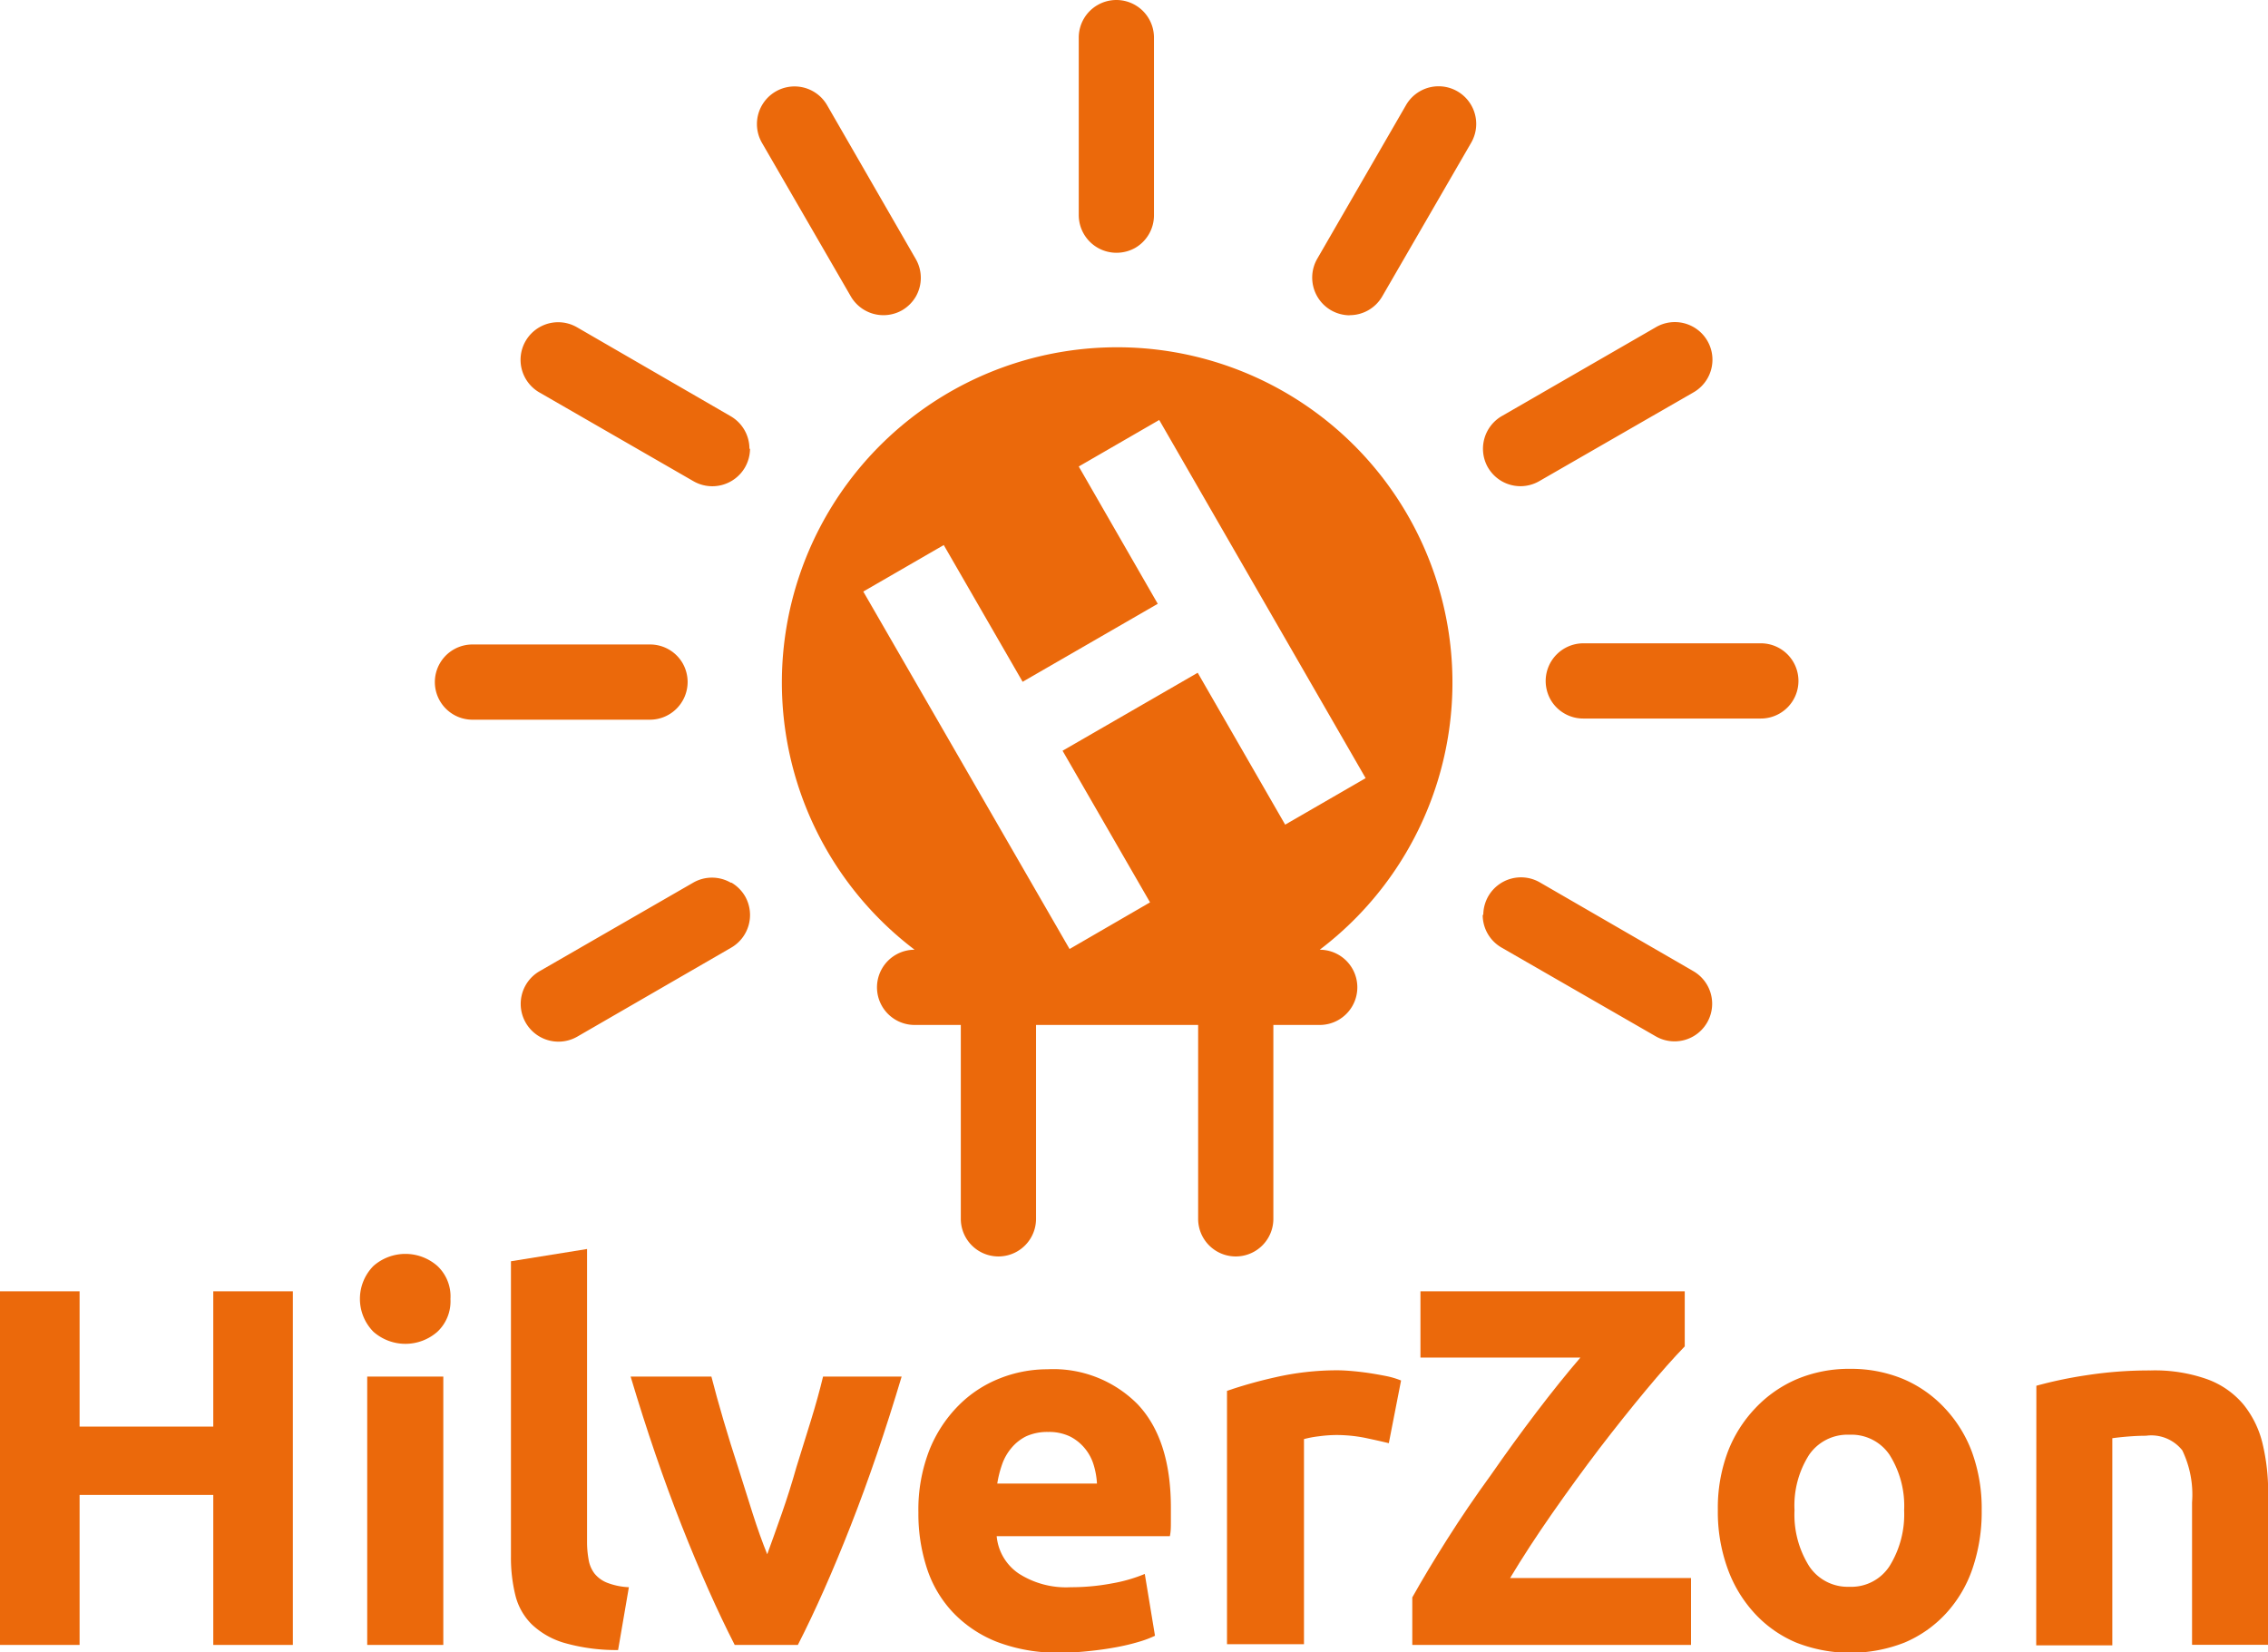
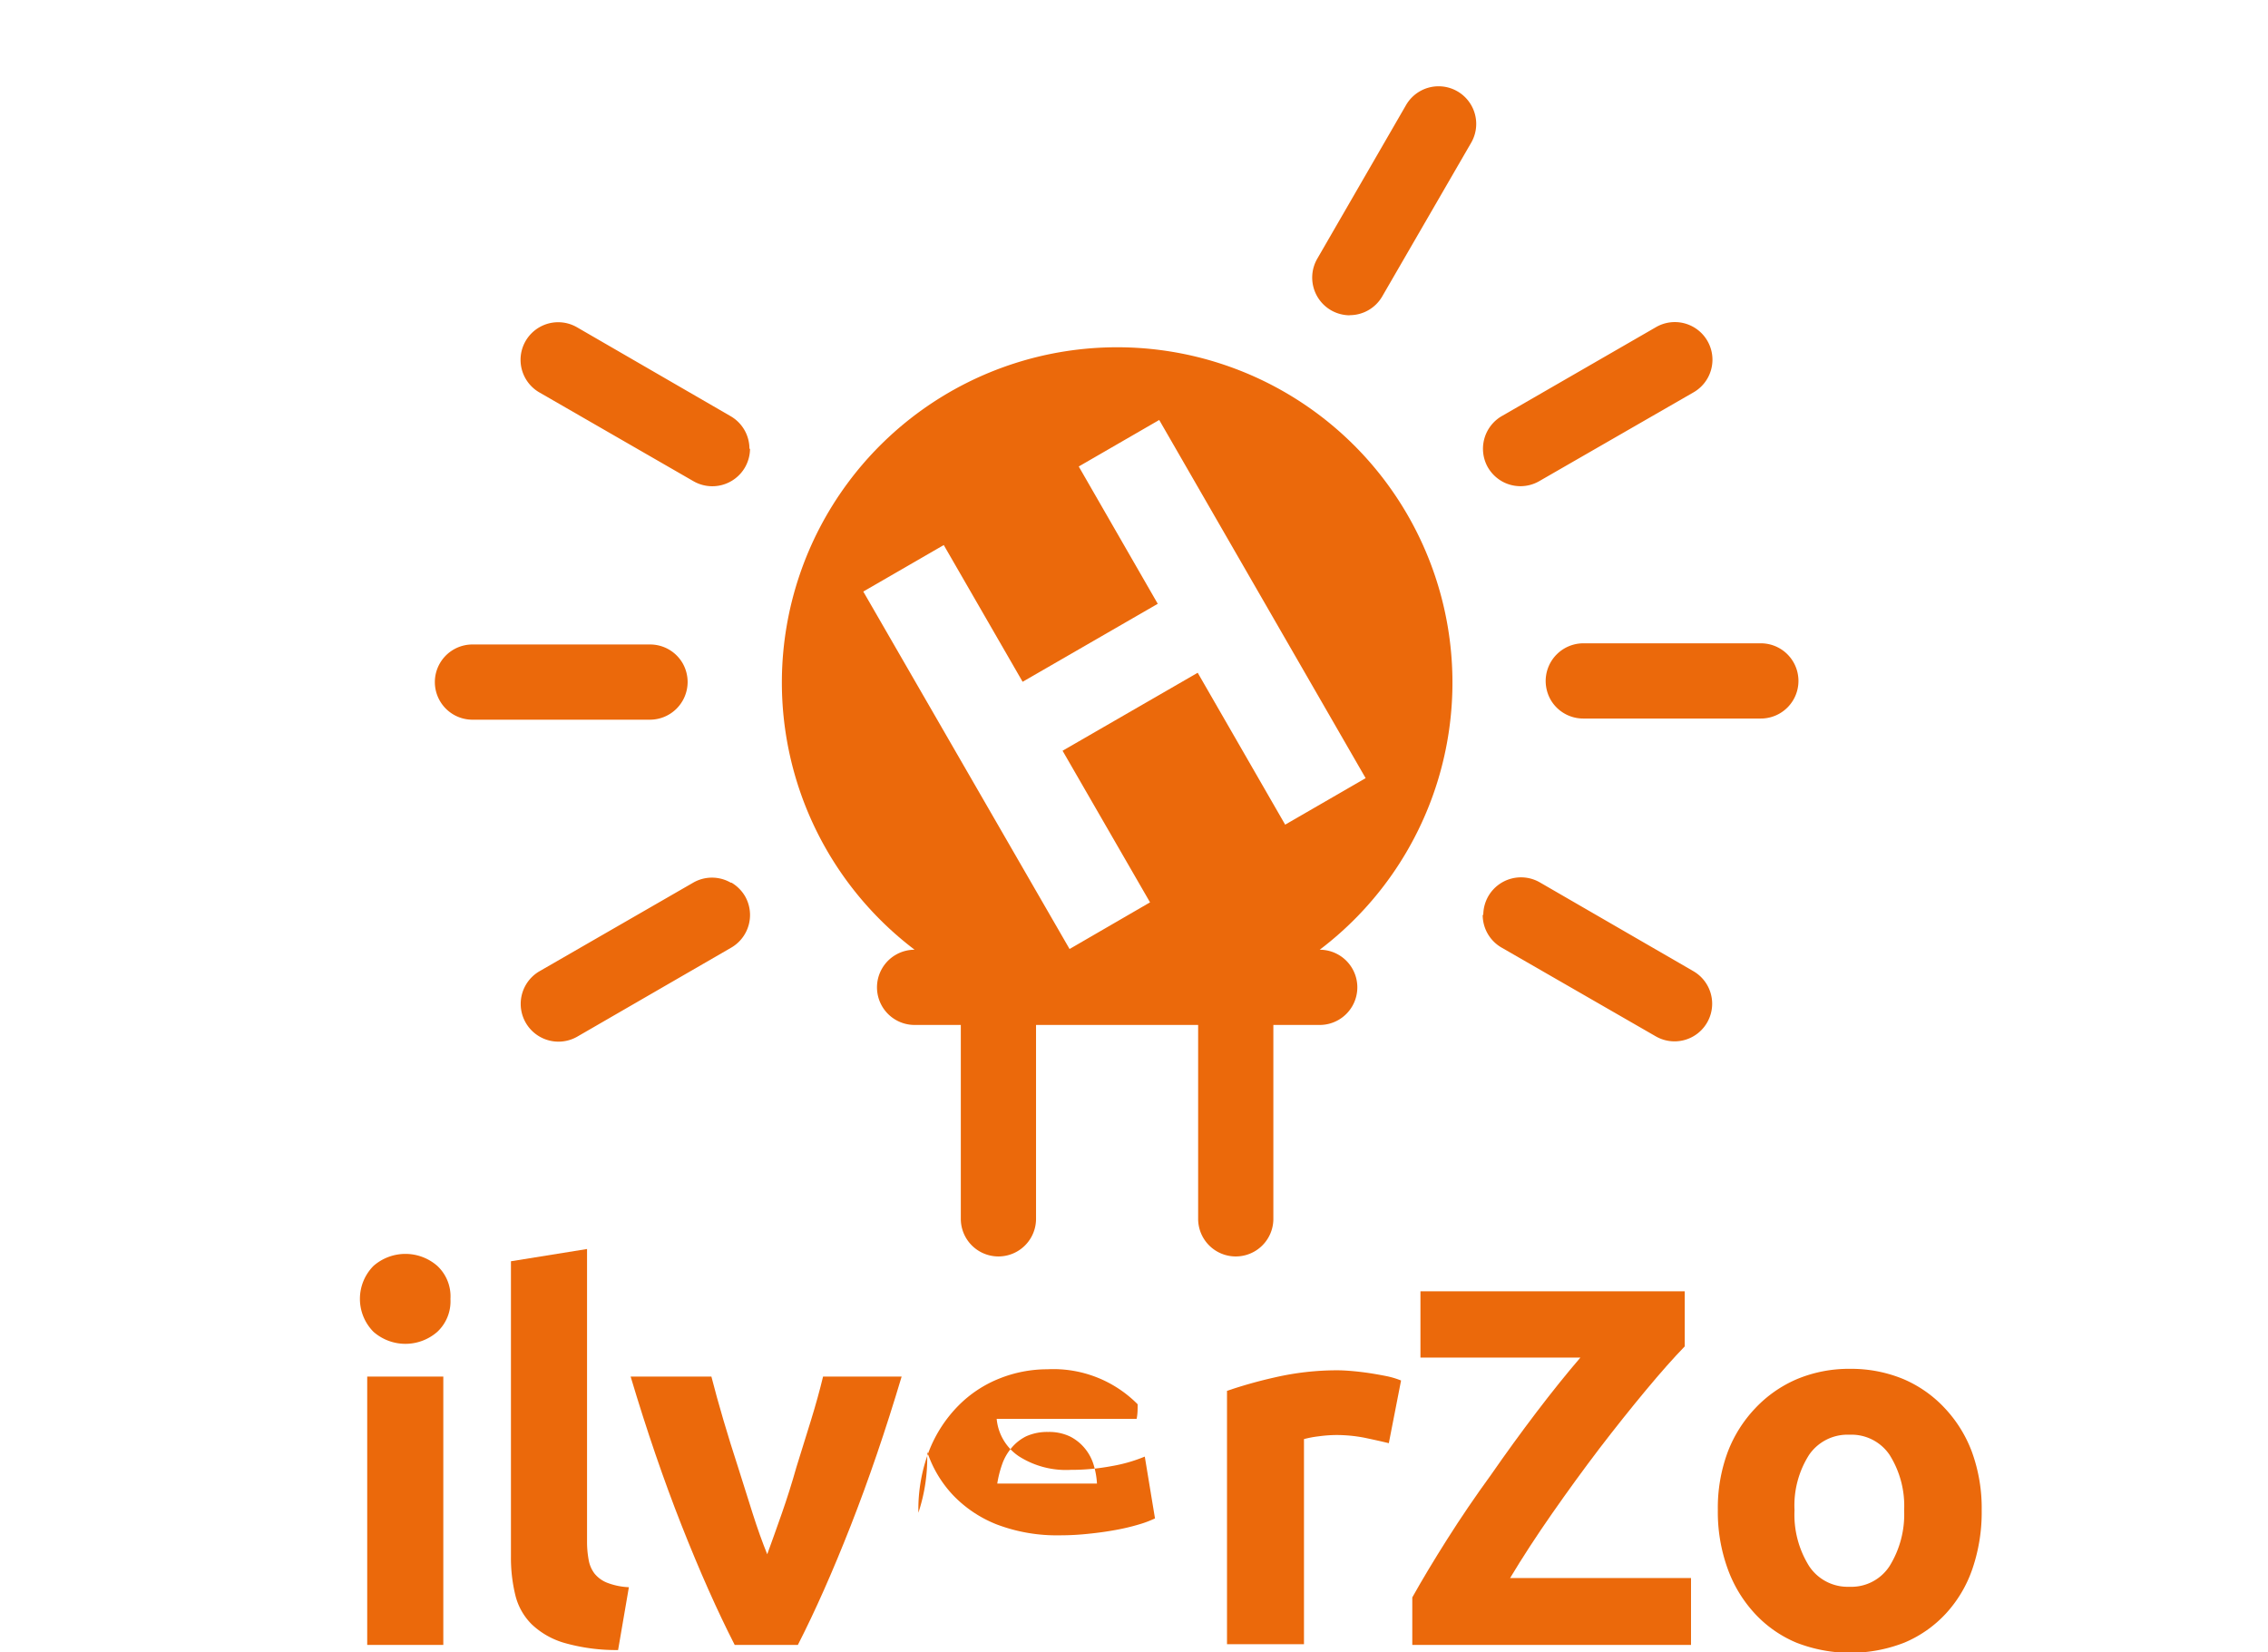
<svg xmlns="http://www.w3.org/2000/svg" viewBox="0 0 155.58 113.33">
  <defs>
    <style>.cls-1{fill:#eb690b;}</style>
  </defs>
  <title>HilverZon_logo_naam</title>
  <g id="Laag_2" data-name="Laag 2">
    <g id="Laag_1-2" data-name="Laag 1">
-       <path class="cls-1" d="M77.88,17a2.62,2.62,0,0,1-1.29.34A2.59,2.59,0,0,1,74,14.75V2.58a2.58,2.58,0,1,1,5.16,0V14.76A2.58,2.58,0,0,1,77.88,17" />
-       <path class="cls-1" d="M62.82,20.35a2.62,2.62,0,0,1-.95.94,2.59,2.59,0,0,1-3.53-1L52.27,9.8a2.58,2.58,0,1,1,4.47-2.58l6.08,10.55a2.58,2.58,0,0,1,0,2.58" />
      <path class="cls-1" d="M51.45,30.78a2.62,2.62,0,0,1-.35,1.29,2.59,2.59,0,0,1-3.53.94L37,26.92a2.58,2.58,0,1,1,2.58-4.47l10.54,6.1a2.58,2.58,0,0,1,1.29,2.24" />
      <path class="cls-1" d="M46.83,45.5a2.62,2.62,0,0,1,.34,1.29,2.59,2.59,0,0,1-2.59,2.58H32.41a2.58,2.58,0,1,1,0-5.16H44.59a2.58,2.58,0,0,1,2.24,1.29" />
      <path class="cls-1" d="M50.18,60.55a2.62,2.62,0,0,1,.94.95,2.59,2.59,0,0,1-1,3.53L39.62,71.1A2.58,2.58,0,1,1,37,66.63l10.55-6.08a2.58,2.58,0,0,1,2.58,0" />
      <path class="cls-1" d="M101.75,62.76a2.62,2.62,0,0,1,.35-1.29,2.59,2.59,0,0,1,3.53-.94l10.53,6.09a2.58,2.58,0,1,1-2.58,4.47L103,65a2.58,2.58,0,0,1-1.29-2.24" />
      <path class="cls-1" d="M106.37,48a2.62,2.62,0,0,1-.34-1.29,2.59,2.59,0,0,1,2.59-2.58h12.17a2.58,2.58,0,1,1,0,5.16H108.61A2.58,2.58,0,0,1,106.37,48" />
      <path class="cls-1" d="M103,33a2.62,2.62,0,0,1-.94-.95,2.59,2.59,0,0,1,1-3.53l10.54-6.08a2.58,2.58,0,1,1,2.58,4.47L105.6,33A2.58,2.58,0,0,1,103,33" />
      <path class="cls-1" d="M92.59,21.63a2.62,2.62,0,0,1-1.29-.35,2.59,2.59,0,0,1-.94-3.53L96.45,7.21a2.58,2.58,0,1,1,4.47,2.58l-6.1,10.54a2.58,2.58,0,0,1-2.24,1.29" />
      <path class="cls-1" d="M90.53,65.15h0a23,23,0,1,0-27.79,0h0a2.58,2.58,0,0,0,0,5.16h3.17v13.3a2.58,2.58,0,1,0,5.16,0V70.31H82.19v13.3a2.58,2.58,0,1,0,5.16,0V70.31h3.18a2.58,2.58,0,0,0,0-5.16Zm-8.37-19-9.27,5.35,6,10.4L73.37,65.1,59.22,40.58l5.52-3.19,5.41,9.38,9.27-5.35L74,32l5.52-3.19L93.68,53.38l-5.52,3.19Z" />
-       <path class="cls-1" d="M14.63,88.58h5.46v24.26H14.63V102.55H5.46v10.29H0V88.58H5.46v9.28h9.17Z" />
      <path class="cls-1" d="M30.9,89.11A2.86,2.86,0,0,1,30,91.36a3.32,3.32,0,0,1-4.38,0,3.21,3.21,0,0,1,0-4.52,3.32,3.32,0,0,1,4.38,0A2.86,2.86,0,0,1,30.9,89.11Zm-.49,23.73H25.19V94.43h5.22Z" />
      <path class="cls-1" d="M42.4,113.19a13,13,0,0,1-3.69-.49,5.45,5.45,0,0,1-2.24-1.28,4.23,4.23,0,0,1-1.12-2,10.77,10.77,0,0,1-.3-2.64V86.52l5.22-.84v20.06a6.84,6.84,0,0,0,.11,1.26,2.15,2.15,0,0,0,.4.94,2.11,2.11,0,0,0,.86.63,4.68,4.68,0,0,0,1.5.31Z" />
      <path class="cls-1" d="M50.4,112.84q-1.79-3.5-3.64-8.19t-3.5-10.22H48.8q.35,1.37.83,3t1,3.22q.51,1.63,1,3.17t1,2.8q.46-1.26,1-2.8t1-3.17q.51-1.63,1-3.22t.83-3h5.39q-1.65,5.53-3.49,10.22t-3.63,8.19Z" />
-       <path class="cls-1" d="M63,103.77a11.26,11.26,0,0,1,.75-4.29,9.16,9.16,0,0,1,2-3.06,8.21,8.21,0,0,1,2.82-1.86,8.83,8.83,0,0,1,3.27-.63,8.13,8.13,0,0,1,6.2,2.4q2.27,2.4,2.28,7.05,0,.46,0,1c0,.36,0,.68-.07,1H68.37a3.47,3.47,0,0,0,1.51,2.56,6,6,0,0,0,3.57.94,15.09,15.09,0,0,0,2.82-.26,10.6,10.6,0,0,0,2.26-.65l.7,4.24a7.31,7.31,0,0,1-1.12.42,14.65,14.65,0,0,1-1.56.37q-.86.16-1.84.26a18.3,18.3,0,0,1-2,.11,11.6,11.6,0,0,1-4.32-.74,8.42,8.42,0,0,1-3-2,8,8,0,0,1-1.79-3A12,12,0,0,1,63,103.77Zm12.25-2a5.41,5.41,0,0,0-.23-1.29,3.23,3.23,0,0,0-.6-1.12,3.16,3.16,0,0,0-1-.81,3.31,3.31,0,0,0-1.52-.32,3.5,3.5,0,0,0-1.51.3,3.11,3.11,0,0,0-1,.79,3.52,3.52,0,0,0-.65,1.14,7.43,7.43,0,0,0-.33,1.31Z" />
+       <path class="cls-1" d="M63,103.77a11.26,11.26,0,0,1,.75-4.29,9.16,9.16,0,0,1,2-3.06,8.21,8.21,0,0,1,2.82-1.86,8.83,8.83,0,0,1,3.27-.63,8.13,8.13,0,0,1,6.2,2.4c0,.36,0,.68-.07,1H68.37a3.47,3.47,0,0,0,1.51,2.56,6,6,0,0,0,3.57.94,15.09,15.09,0,0,0,2.82-.26,10.6,10.6,0,0,0,2.26-.65l.7,4.24a7.31,7.31,0,0,1-1.12.42,14.65,14.65,0,0,1-1.56.37q-.86.16-1.84.26a18.3,18.3,0,0,1-2,.11,11.6,11.6,0,0,1-4.32-.74,8.42,8.42,0,0,1-3-2,8,8,0,0,1-1.79-3A12,12,0,0,1,63,103.77Zm12.25-2a5.41,5.41,0,0,0-.23-1.29,3.23,3.23,0,0,0-.6-1.12,3.16,3.16,0,0,0-1-.81,3.31,3.31,0,0,0-1.52-.32,3.5,3.5,0,0,0-1.51.3,3.11,3.11,0,0,0-1,.79,3.52,3.52,0,0,0-.65,1.14,7.43,7.43,0,0,0-.33,1.31Z" />
      <path class="cls-1" d="M95.27,99q-.7-.17-1.65-.37a10.12,10.12,0,0,0-2-.19,9.57,9.57,0,0,0-1.17.09,6.89,6.89,0,0,0-1,.19v14.07H84.17V95.41a31.55,31.55,0,0,1,3.31-.93A19.11,19.11,0,0,1,91.73,94q.42,0,1,.05t1.19.14q.59.09,1.19.21a5.67,5.67,0,0,1,1,.3Z" />
      <path class="cls-1" d="M115.57,92.36q-1.12,1.15-2.66,3t-3.19,4q-1.65,2.17-3.26,4.48t-2.87,4.41H116v4.59H96.88v-3.26q1-1.79,2.4-4t3-4.41q1.54-2.22,3.13-4.31t3-3.73H97.44V88.58h18.13Z" />
      <path class="cls-1" d="M135.94,103.6a12,12,0,0,1-.63,4,8.64,8.64,0,0,1-1.82,3.08,8.19,8.19,0,0,1-2.85,2,10.18,10.18,0,0,1-7.42,0,8.18,8.18,0,0,1-2.85-2,9,9,0,0,1-1.86-3.08,11.39,11.39,0,0,1-.67-4,11,11,0,0,1,.68-4,9,9,0,0,1,1.89-3,8.51,8.51,0,0,1,2.87-2,9.25,9.25,0,0,1,3.62-.7,9.35,9.35,0,0,1,3.66.7,8.34,8.34,0,0,1,2.85,2,8.92,8.92,0,0,1,1.86,3A11.28,11.28,0,0,1,135.94,103.6Zm-5.32,0a6.56,6.56,0,0,0-1-3.8,3.15,3.15,0,0,0-2.75-1.38,3.19,3.19,0,0,0-2.77,1.38,6.47,6.47,0,0,0-1,3.8,6.64,6.64,0,0,0,1,3.83,3.17,3.17,0,0,0,2.77,1.42,3.12,3.12,0,0,0,2.75-1.42A6.73,6.73,0,0,0,130.62,103.6Z" />
-       <path class="cls-1" d="M139.69,95.06a29,29,0,0,1,3.43-.72,28.19,28.19,0,0,1,4.41-.33,10.75,10.75,0,0,1,3.9.61,5.86,5.86,0,0,1,2.47,1.73A6.76,6.76,0,0,1,155.2,99a14.15,14.15,0,0,1,.39,3.43v10.4h-5.22v-9.77a7,7,0,0,0-.67-3.57,2.71,2.71,0,0,0-2.49-1q-.56,0-1.19.05t-1.12.12v14.21h-5.22Z" />
    </g>
  </g>
</svg>